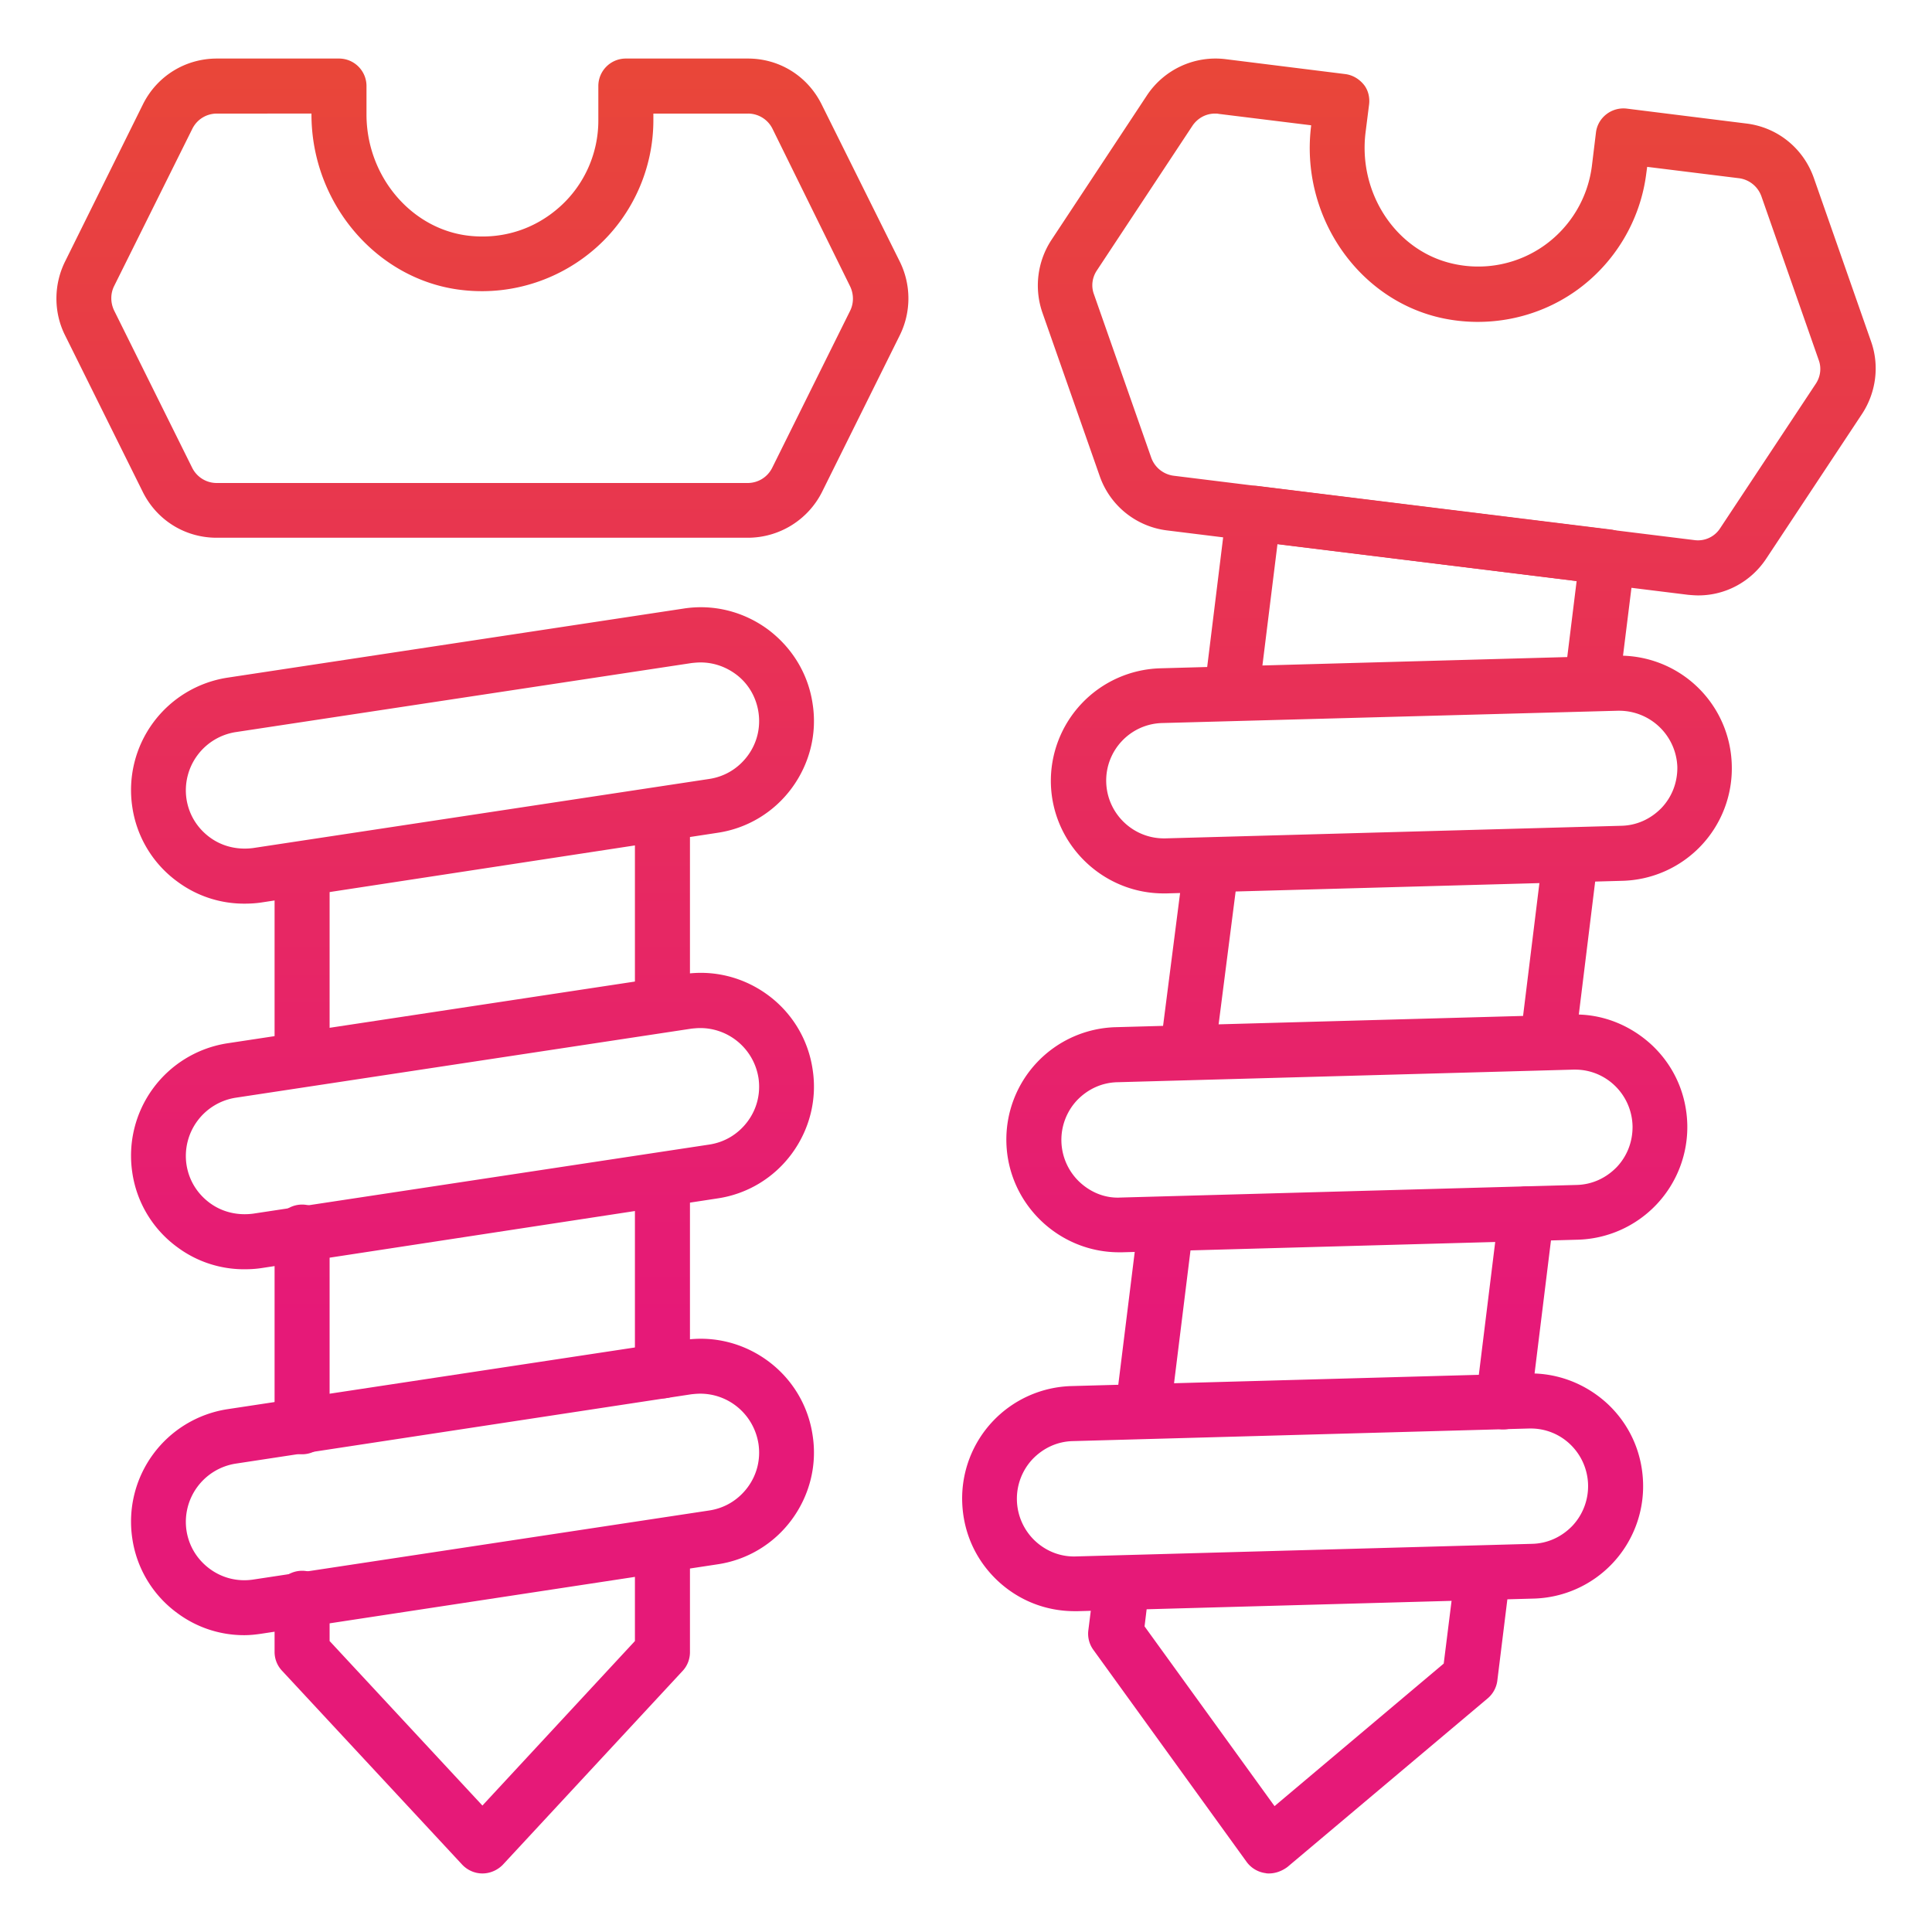
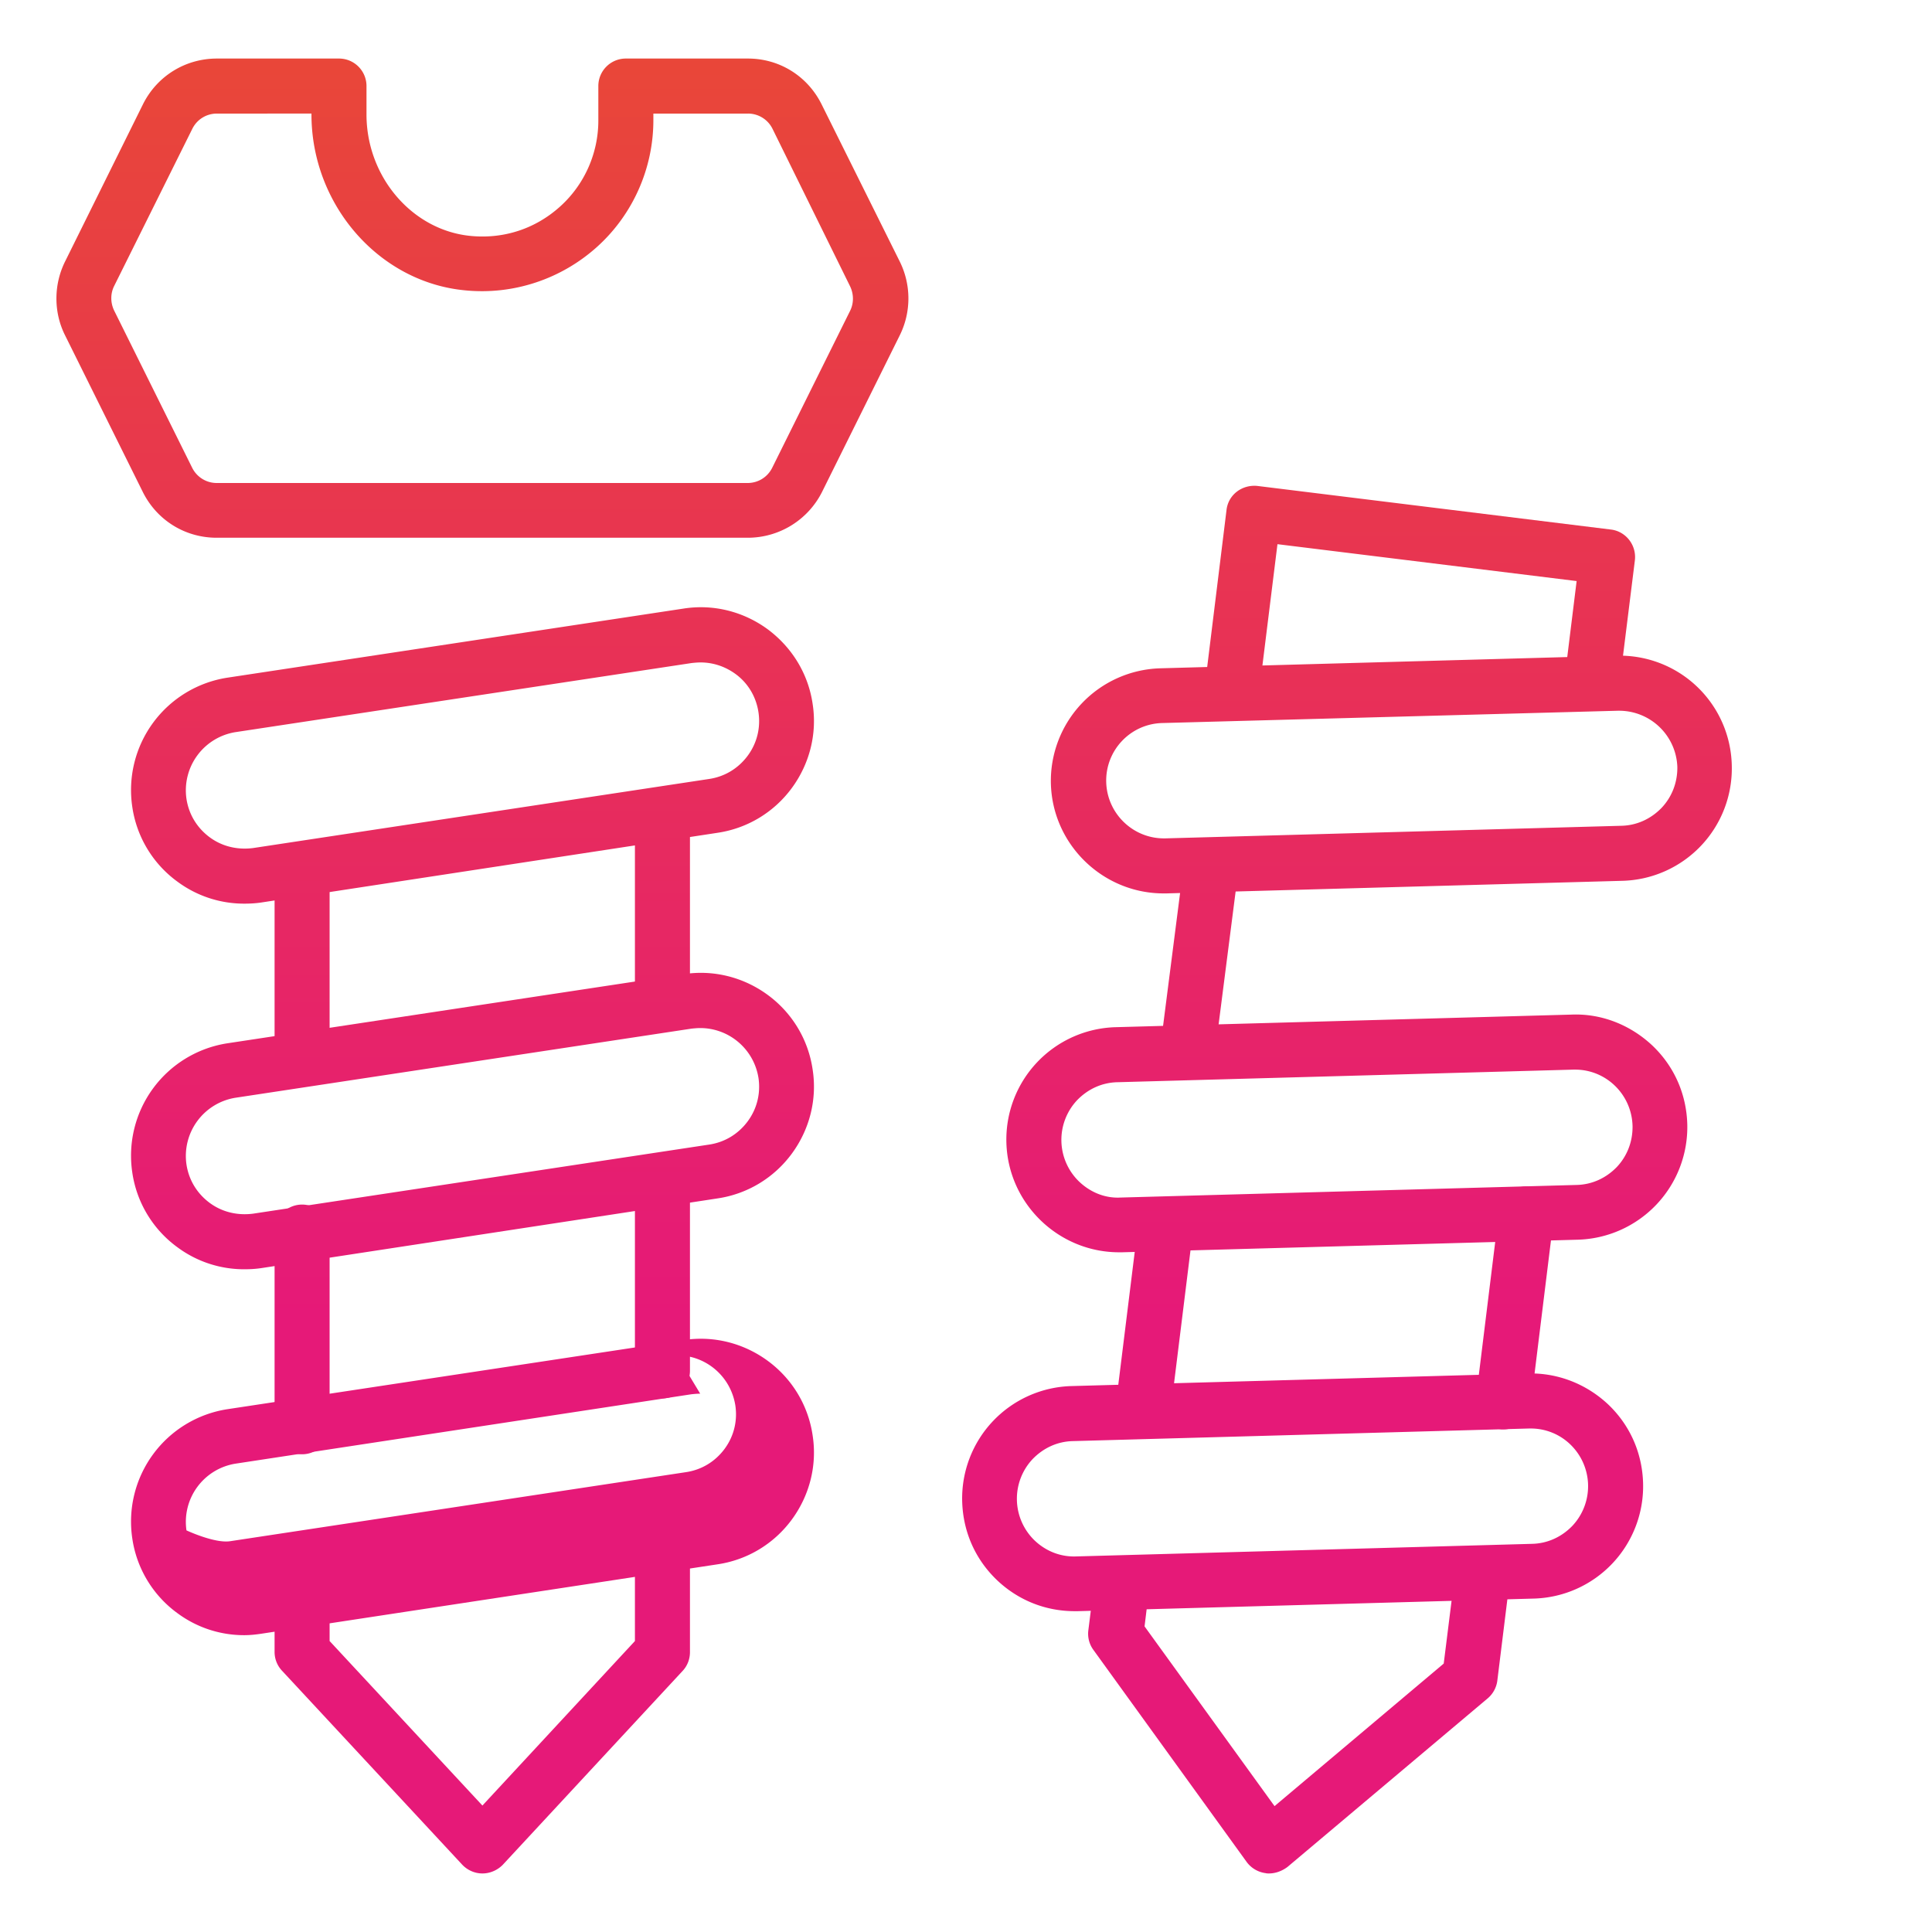
<svg xmlns="http://www.w3.org/2000/svg" xmlns:xlink="http://www.w3.org/1999/xlink" version="1.1" width="512" height="512" x="0" y="0" viewBox="0 0 66 66" style="enable-background:new 0 0 512 512" xml:space="preserve" class="">
  <g>
    <linearGradient id="a">
      <stop stop-opacity="1" stop-color="#e95328" offset="0" />
      <stop stop-opacity="1" stop-color="#e8364f" offset="0.505" />
      <stop stop-opacity="1" stop-color="#e61978" offset="1" />
    </linearGradient>
    <linearGradient xlink:href="#a" id="b" x1="16.475" x2="16.475" y1="-9.874" y2="45.019" gradientUnits="userSpaceOnUse" />
    <linearGradient xlink:href="#a" id="c" x1="10.319" x2="10.319" y1="-9.874" y2="45.019" gradientUnits="userSpaceOnUse" />
    <linearGradient xlink:href="#a" id="d" x1="22.631" x2="22.631" y1="-9.874" y2="45.019" gradientUnits="userSpaceOnUse" />
    <linearGradient xlink:href="#a" id="e" x1="16.137" x2="16.137" y1="-9.874" y2="45.019" gradientUnits="userSpaceOnUse" />
    <linearGradient xlink:href="#a" id="f" x1="49.764" x2="49.764" y1="-9.874" y2="45.019" gradientUnits="userSpaceOnUse" />
    <linearGradient xlink:href="#a" id="g" x1="48.512" x2="48.512" y1="-9.874" y2="45.019" gradientUnits="userSpaceOnUse" />
    <linearGradient xlink:href="#a" id="h" x1="40.983" x2="40.983" y1="-9.874" y2="45.019" gradientUnits="userSpaceOnUse" />
    <linearGradient xlink:href="#a" id="i" x1="39.453" x2="39.453" y1="-9.874" y2="45.019" gradientUnits="userSpaceOnUse" />
    <linearGradient xlink:href="#a" id="j" x1="44.356" x2="44.356" y1="-9.874" y2="45.019" gradientUnits="userSpaceOnUse" />
    <linearGradient xlink:href="#a" id="k" x1="51.753" x2="51.753" y1="-9.874" y2="45.019" gradientUnits="userSpaceOnUse" />
    <linearGradient xlink:href="#a" id="l" x1="53.269" x2="53.269" y1="-9.874" y2="45.019" gradientUnits="userSpaceOnUse" />
    <linearGradient xlink:href="#a" id="m" x1="47.536" x2="47.536" y1="-9.874" y2="45.019" gradientUnits="userSpaceOnUse" />
    <linearGradient xlink:href="#a" id="n" x1="46.019" x2="46.019" y1="-9.874" y2="45.019" gradientUnits="userSpaceOnUse" />
    <linearGradient xlink:href="#a" id="o" x1="44.503" x2="44.503" y1="-9.874" y2="45.019" gradientUnits="userSpaceOnUse" />
    <path fill="url(#b)" d="M25.54 18.37H7.4c-1.08 0-2.04-.6-2.52-1.56l-2.66-5.36c-.39-.78-.39-1.72 0-2.51l2.66-5.37C5.36 2.6 6.33 2 7.41 2h4.17c.52 0 .94.42.94.94v.97c0 2.14 1.57 3.96 3.56 4.15 1.14.11 2.22-.25 3.06-1.01.83-.75 1.3-1.82 1.3-2.93V2.94c0-.52.42-.94.94-.94h4.17c1.08 0 2.04.6 2.52 1.57l2.67 5.37c.39.79.39 1.72 0 2.51l-2.66 5.36a2.84 2.84 0 0 1-2.54 1.56zM7.41 3.88c-.36 0-.68.2-.84.52L3.9 9.77c-.13.26-.13.57 0 .84l2.66 5.36c.16.33.49.53.84.53h18.14c.36 0 .68-.2.84-.52l2.66-5.36c.13-.26.13-.57 0-.84L26.39 4.4a.933.933 0 0 0-.84-.52h-3.23v.23c0 1.64-.7 3.22-1.92 4.32s-2.85 1.65-4.5 1.49c-2.95-.27-5.26-2.92-5.26-6.01v-.03z" opacity="1" data-original="url(#b)" />
    <path fill="url(#b)" d="M10.32 24.55c-.52 0-.94-.42-.94-.94v-6.17c0-.52.42-.94.94-.94h12.31c.52 0 .94.42.94.94v4.36a.939.939 0 1 1-1.88 0v-3.42H11.26v5.23c0 .52-.42.94-.94.94z" opacity="1" data-original="url(#b)" />
    <path fill="url(#c)" d="M10.32 37c-.52 0-.94-.42-.94-.94v-6.31a.939.939 0 1 1 1.88 0v6.31c0 .52-.42.94-.94.94zM10.32 49.68c-.52 0-.94-.42-.94-.94v-6.65a.939.939 0 1 1 1.88 0v6.65c0 .52-.42.94-.94.94z" opacity="1" data-original="url(#c)" class="" />
    <path fill="url(#b)" d="M16.48 64c-.26 0-.51-.11-.69-.3l-6.16-6.63a.934.934 0 0 1-.25-.64V54.6a.939.939 0 1 1 1.88 0v1.46l5.22 5.62 5.21-5.62V53.2a.939.939 0 1 1 1.88 0v3.24c0 .24-.09.47-.25.64l-6.15 6.63c-.18.18-.43.29-.69.29z" opacity="1" data-original="url(#b)" />
    <path fill="url(#d)" d="M22.63 47.77c-.52 0-.94-.42-.94-.94v-6.48a.939.939 0 1 1 1.88 0v6.48c0 .52-.42.94-.94.94zM22.63 35.14c-.52 0-.94-.42-.94-.94v-6.09a.939.939 0 1 1 1.88 0v6.09c0 .52-.42.94-.94.94z" opacity="1" data-original="url(#d)" />
-     <path fill="url(#e)" d="M8.34 30.87c-.82 0-1.62-.26-2.29-.76a3.84 3.84 0 0 1-1.53-2.54 3.885 3.885 0 0 1 3.25-4.42l15.58-2.36c1.02-.16 2.05.1 2.88.71.83.62 1.38 1.52 1.53 2.54.16 1.02-.1 2.05-.71 2.88s-1.52 1.38-2.54 1.53L8.93 30.83c-.2.03-.39.04-.59.04zm15.59-8.24c-.1 0-.2.01-.3.02L8.05 25.01a2.014 2.014 0 0 0-1.68 2.28c.08.53.36.99.79 1.31s.96.44 1.49.37l15.58-2.36c.53-.08.99-.36 1.31-.79s.45-.96.37-1.49-.36-1-.79-1.31c-.36-.26-.77-.39-1.19-.39zM8.34 43.36c-.82 0-1.62-.26-2.29-.76a3.84 3.84 0 0 1-1.53-2.54 3.885 3.885 0 0 1 3.25-4.42l15.58-2.36c1.02-.16 2.05.1 2.88.71s1.38 1.52 1.53 2.54c.16 1.02-.1 2.05-.71 2.88s-1.52 1.38-2.54 1.53L8.93 43.32c-.2.03-.39.04-.59.04zm15.58-8.24c-.1 0-.2.01-.3.02L8.05 37.5a2.014 2.014 0 0 0-1.68 2.28c.08.53.36.99.79 1.31s.96.44 1.49.37l15.58-2.36c.53-.08.99-.36 1.31-.79s.45-.96.37-1.49c-.16-.99-1.01-1.7-1.99-1.7zM8.34 55.86c-.82 0-1.62-.26-2.29-.76a3.84 3.84 0 0 1-1.53-2.54 3.885 3.885 0 0 1 3.25-4.42l15.58-2.36c1.02-.16 2.05.1 2.88.71s1.38 1.52 1.53 2.54c.16 1.02-.1 2.05-.71 2.88s-1.52 1.38-2.54 1.53L8.93 55.81c-.2.03-.39.05-.59.05zm15.58-8.25c-.1 0-.2.01-.3.02L8.05 50a2.014 2.014 0 0 0-1.68 2.28c.08.53.36.99.79 1.31s.96.45 1.49.37l15.58-2.36c.53-.08.99-.36 1.31-.79s.45-.96.37-1.49c-.16-1-1.01-1.71-1.99-1.71z" opacity="1" data-original="url(#e)" class="" />
-     <path fill="url(#f)" d="M58.02 20.34c-.12 0-.23-.01-.35-.02l-17.8-2.2a2.794 2.794 0 0 1-2.3-1.85l-1.96-5.59a2.84 2.84 0 0 1 .3-2.47l3.27-4.95a2.81 2.81 0 0 1 2.68-1.24l4.09.51c.25.03.47.16.63.35s.22.45.19.69l-.12.95c-.26 2.09 1.05 4.06 2.99 4.49a3.9 3.9 0 0 0 3.11-.62 3.94 3.94 0 0 0 1.63-2.71l.14-1.15c.06-.51.53-.88 1.05-.82l4.09.51c1.06.13 1.94.84 2.3 1.85l1.96 5.6c.29.82.17 1.74-.31 2.47l-3.27 4.94c-.52.79-1.39 1.26-2.32 1.26zM41.51 3.88c-.31 0-.59.15-.77.41l-3.27 4.95c-.16.24-.2.54-.1.81l1.96 5.59c.12.33.41.56.75.61l17.8 2.2a.9.9 0 0 0 .88-.4l3.27-4.94c.16-.24.2-.54.1-.81l-1.96-5.6a.942.942 0 0 0-.75-.61l-3.15-.39-.03.22c-.2 1.61-1.08 3.08-2.41 4.02s-3.01 1.27-4.6.92c-2.87-.64-4.82-3.52-4.44-6.56v-.02l-3.16-.39c-.04-.01-.08-.01-.12-.01z" opacity="1" data-original="url(#f)" />
+     <path fill="url(#e)" d="M8.34 30.87c-.82 0-1.62-.26-2.29-.76a3.84 3.84 0 0 1-1.53-2.54 3.885 3.885 0 0 1 3.25-4.42l15.58-2.36c1.02-.16 2.05.1 2.88.71.83.62 1.38 1.52 1.53 2.54.16 1.02-.1 2.05-.71 2.88s-1.52 1.38-2.54 1.53L8.93 30.83c-.2.03-.39.04-.59.04zm15.59-8.24c-.1 0-.2.01-.3.02L8.05 25.01a2.014 2.014 0 0 0-1.68 2.28c.08.53.36.99.79 1.31s.96.44 1.49.37l15.58-2.36c.53-.08.99-.36 1.31-.79s.45-.96.37-1.49-.36-1-.79-1.31c-.36-.26-.77-.39-1.19-.39zM8.34 43.36c-.82 0-1.62-.26-2.29-.76a3.84 3.84 0 0 1-1.53-2.54 3.885 3.885 0 0 1 3.25-4.42l15.58-2.36c1.02-.16 2.05.1 2.88.71s1.38 1.52 1.53 2.54c.16 1.02-.1 2.05-.71 2.88s-1.52 1.38-2.54 1.53L8.93 43.32c-.2.03-.39.04-.59.04zm15.58-8.24c-.1 0-.2.01-.3.02L8.05 37.5a2.014 2.014 0 0 0-1.68 2.28c.08.53.36.99.79 1.31s.96.44 1.49.37l15.58-2.36c.53-.08.99-.36 1.31-.79s.45-.96.37-1.49c-.16-.99-1.01-1.7-1.99-1.7zM8.34 55.86c-.82 0-1.62-.26-2.29-.76a3.84 3.84 0 0 1-1.53-2.54 3.885 3.885 0 0 1 3.25-4.42l15.58-2.36c1.02-.16 2.05.1 2.88.71s1.38 1.52 1.53 2.54c.16 1.02-.1 2.05-.71 2.88s-1.52 1.38-2.54 1.53L8.93 55.81c-.2.03-.39.05-.59.05zm15.58-8.25c-.1 0-.2.01-.3.02L8.05 50a2.014 2.014 0 0 0-1.68 2.28s.96.45 1.49.37l15.58-2.36c.53-.08.99-.36 1.31-.79s.45-.96.37-1.49c-.16-1-1.01-1.71-1.99-1.71z" opacity="1" data-original="url(#e)" class="" />
    <path fill="url(#g)" d="M42.1 24.49c-.04 0-.08 0-.12-.01a.945.945 0 0 1-.82-1.05l.74-6.01c.06-.52.53-.87 1.05-.82l12.08 1.49c.51.06.88.53.82 1.05l-.52 4.18c-.06.51-.52.89-1.05.82a.945.945 0 0 1-.82-1.05l.4-3.24-10.22-1.26-.63 5.08c-.04.47-.44.82-.91.82z" opacity="1" data-original="url(#g)" />
    <path fill="url(#h)" d="M40.59 36.67c-.04 0-.08 0-.12-.01a.942.942 0 0 1-.81-1.05l.78-6.09a.95.95 0 0 1 1.05-.81c.51.07.88.54.81 1.05l-.78 6.09c-.06.47-.46.82-.93.82z" opacity="1" data-original="url(#h)" />
    <path fill="url(#i)" d="M39.07 48.95c-.04 0-.08 0-.12-.01a.945.945 0 0 1-.82-1.05l.76-6.14c.06-.51.53-.89 1.05-.82.51.06.88.53.82 1.05L40 48.12c-.05.48-.46.83-.93.83z" opacity="1" data-original="url(#i)" />
    <path fill="url(#j)" d="M43.35 64c-.04 0-.08 0-.11-.01a.957.957 0 0 1-.65-.38l-5.24-7.25a.933.933 0 0 1-.17-.67l.2-1.6c.06-.51.53-.89 1.05-.82.51.06.88.53.82 1.05l-.15 1.24 4.44 6.14 5.78-4.87.37-2.96c.06-.51.53-.89 1.05-.82.51.06.88.53.82 1.05l-.41 3.32c-.03.23-.15.45-.33.6l-6.84 5.76c-.19.14-.41.22-.63.22z" opacity="1" data-original="url(#j)" />
    <path fill="url(#k)" d="M51.36 48.83c-.04 0-.08 0-.12-.01a.945.945 0 0 1-.82-1.05l.79-6.41c.06-.51.53-.89 1.05-.82.51.06.88.53.82 1.05L52.29 48c-.06.48-.46.83-.93.83z" opacity="1" data-original="url(#k)" />
-     <path fill="url(#l)" d="M52.88 36.5c-.04 0-.08 0-.12-.01a.945.945 0 0 1-.82-1.05l.77-6.26c.06-.51.53-.89 1.05-.82.51.06.88.53.82 1.05l-.77 6.26c-.05.48-.46.83-.93.83z" opacity="1" data-original="url(#l)" />
    <path fill="url(#m)" d="M39.75 30.52c-2.07 0-3.79-1.66-3.85-3.74a3.85 3.85 0 0 1 3.74-3.95l15.57-.43a3.832 3.832 0 0 1 3.95 3.74 3.84 3.84 0 0 1-3.74 3.95l-15.57.43h-.1zm15.57-6.24h-.06l-15.56.42c-1.09.03-1.94.94-1.91 2.02.03 1.07.91 1.92 1.97 1.92h.05l15.57-.43c.53-.01 1.01-.23 1.38-.61.36-.38.55-.88.54-1.41a1.99 1.99 0 0 0-1.98-1.91z" opacity="1" data-original="url(#m)" />
    <path fill="url(#n)" d="M38.23 42.78c-2.07 0-3.79-1.66-3.85-3.74a3.84 3.84 0 0 1 3.74-3.95l15.57-.43c1.02-.04 2 .35 2.75 1.05.75.71 1.17 1.66 1.2 2.69a3.85 3.85 0 0 1-3.74 3.95l-15.57.43h-.1zm15.58-6.24h-.06l-15.57.43c-.53.01-1.01.23-1.38.61a1.978 1.978 0 0 0 .07 2.79c.38.36.88.57 1.41.54l15.57-.43c.53-.01 1.01-.23 1.38-.61.36-.38.55-.88.54-1.41-.03-1.07-.9-1.92-1.96-1.92z" opacity="1" data-original="url(#n)" />
    <path fill="url(#o)" d="M36.71 55.04c-.99 0-1.92-.37-2.64-1.05-.75-.71-1.17-1.66-1.2-2.69a3.84 3.84 0 0 1 3.74-3.95l15.57-.43c1.02-.03 2 .35 2.75 1.05.75.71 1.17 1.66 1.2 2.69a3.84 3.84 0 0 1-3.74 3.95l-15.57.43h-.11zm15.58-6.24h-.06l-15.57.43c-.53.01-1.01.23-1.38.61a1.978 1.978 0 0 0 .07 2.79c.38.36.88.56 1.41.54l15.57-.43c.53-.01 1.01-.23 1.38-.61a1.978 1.978 0 0 0-.07-2.79 1.94 1.94 0 0 0-1.35-.54z" opacity="1" data-original="url(#o)" />
  </g>
</svg>